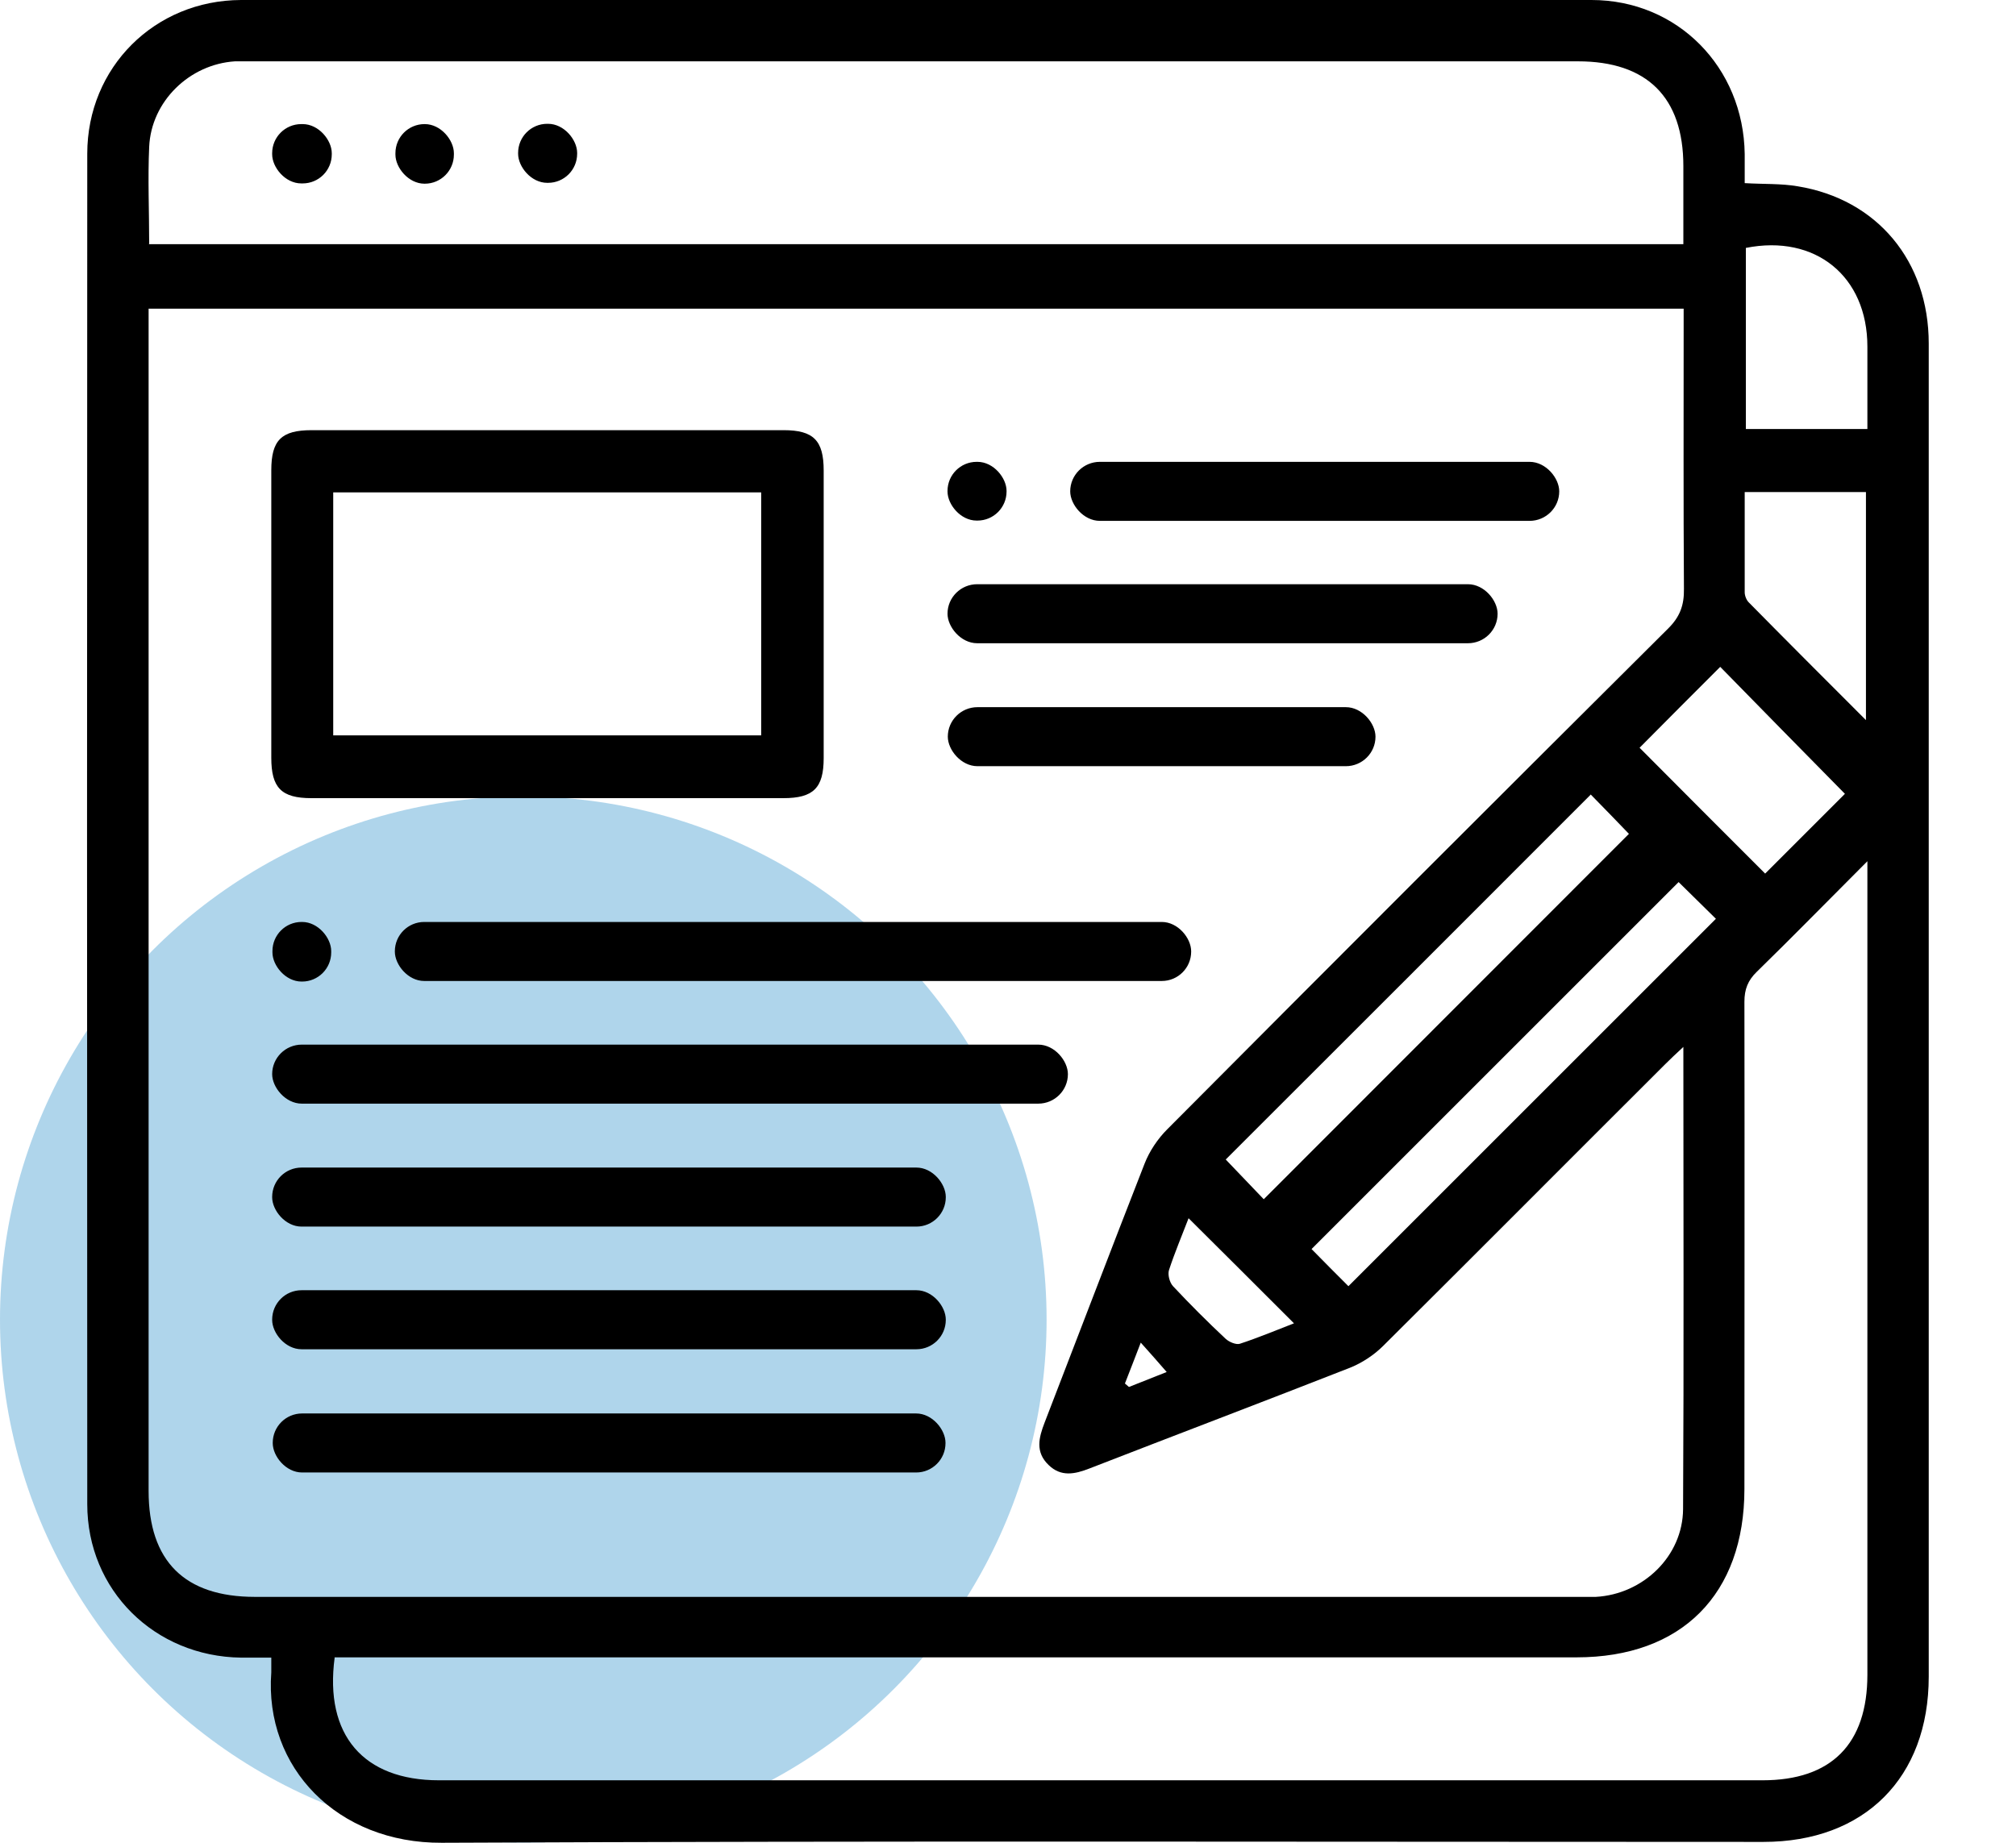
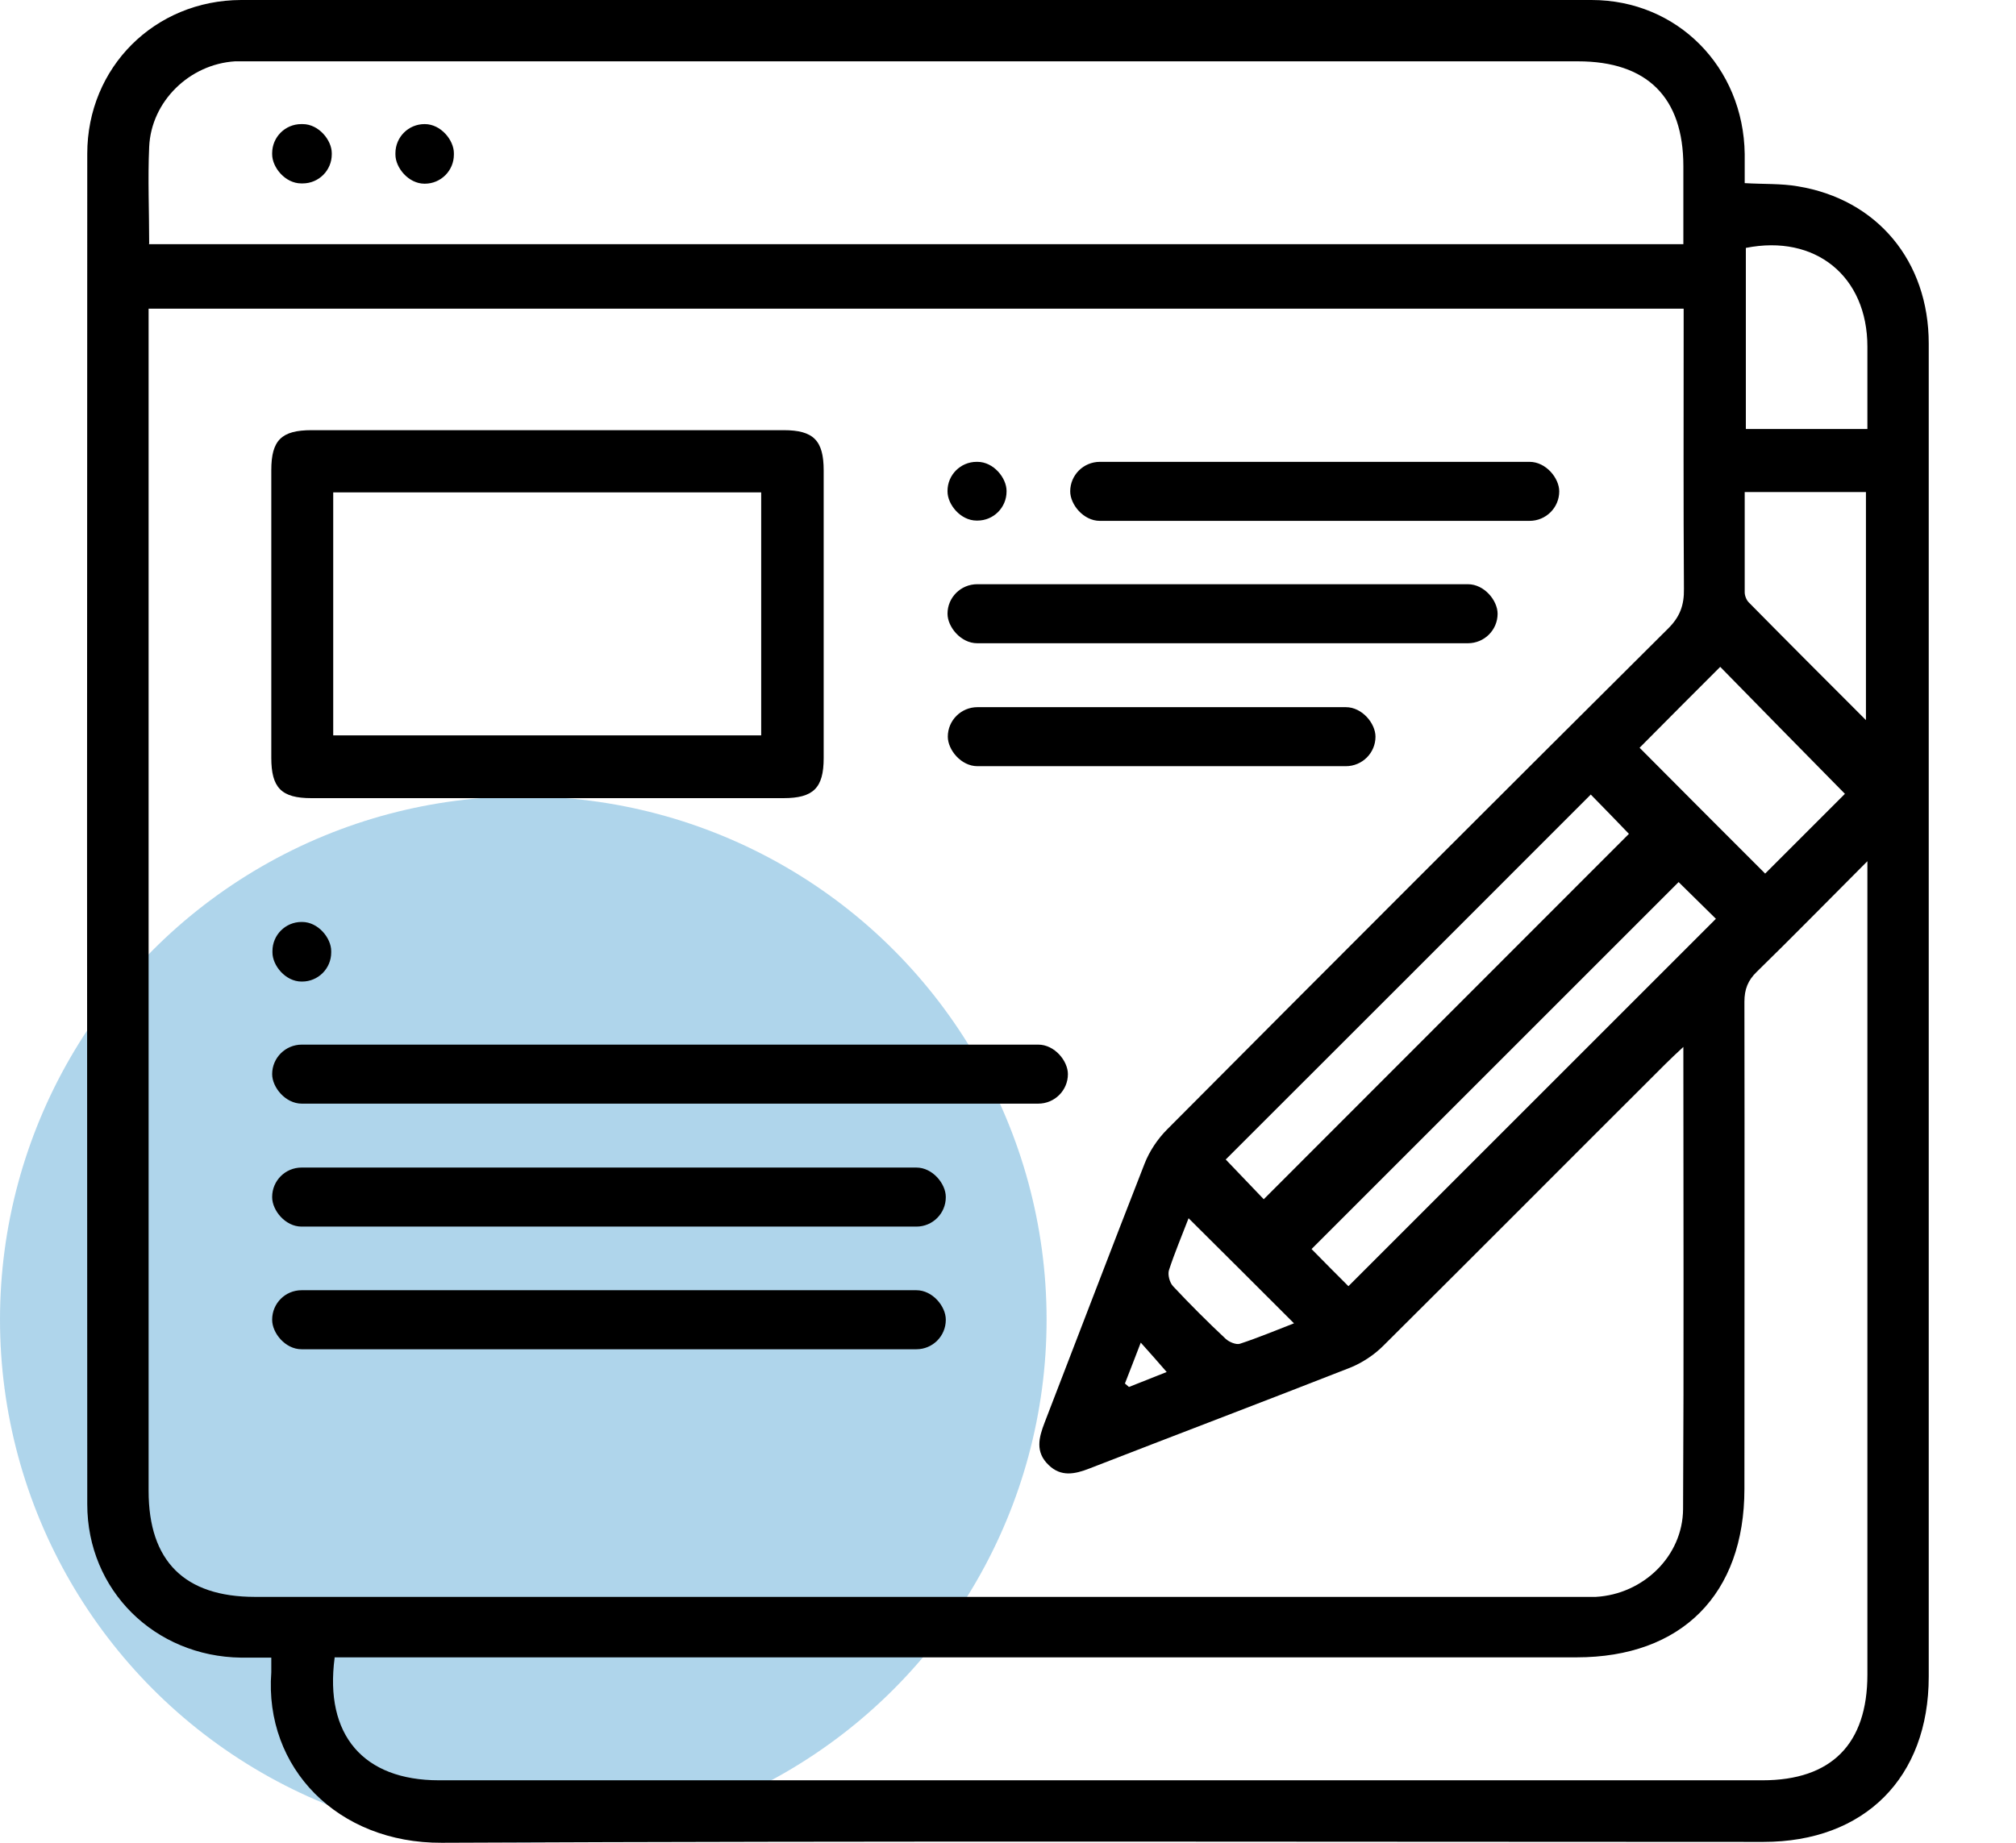
<svg xmlns="http://www.w3.org/2000/svg" id="Layer_1" width="70" height="64" viewBox="0 0 70 64">
  <defs>
    <style>.cls-1{fill:#7ab9de;}.cls-2{opacity:.6;}</style>
  </defs>
  <g id="Professional_Editing" class="cls-2">
    <circle id="Ellipse_14" class="cls-1" cx="18.17" cy="45.83" r="18.17" />
  </g>
  <g>
    <path d="m60.58,6.36c.66.04,1.26.01,1.84.11,2.76.45,4.55,2.6,4.55,5.46,0,9.22,0,18.43,0,27.65,0,6.22,0,12.44,0,18.65,0,3.51-2.23,5.74-5.74,5.74-15.3,0-30.59-.04-45.89.03-3.61.02-6.17-2.6-5.92-5.92,0-.13,0-.27,0-.51-.36,0-.7,0-1.05,0-3-.04-5.34-2.34-5.34-5.33-.01-15.63-.01-31.27,0-46.9C3.03,2.34,5.37.01,8.37,0c15.63-.01,31.26-.01,46.89,0,2.99,0,5.28,2.34,5.32,5.35,0,.33,0,.65,0,1Zm-2.13,30c-.28.26-.45.42-.62.59-3.27,3.26-6.53,6.54-9.8,9.79-.32.32-.73.59-1.15.76-3.01,1.18-6.04,2.33-9.05,3.5-.51.2-.99.3-1.42-.12-.47-.45-.34-.95-.14-1.47,1.16-3,2.3-6,3.47-8.99.17-.44.46-.87.79-1.2,5.78-5.81,11.57-11.6,17.38-17.38.42-.41.57-.82.56-1.39-.02-3-.01-6-.01-8.99,0-.24,0-.48,0-.74H5.16v.82c0,13.41,0,26.82,0,40.24,0,2.44,1.25,3.68,3.69,3.68,15.3,0,30.59,0,45.89,0,.22,0,.44,0,.67,0,1.64-.09,3.02-1.41,3.03-3.05.03-5.28.01-10.57.01-16.02ZM11.62,57.57c-.36,2.69,1,4.26,3.62,4.26,15.32,0,30.64,0,45.96,0,2.39,0,3.64-1.26,3.64-3.67,0-9.15,0-18.3,0-27.45,0-.21,0-.42,0-.8-1.37,1.37-2.59,2.62-3.84,3.84-.31.3-.43.61-.43,1.04.01,5.64,0,11.28,0,16.92,0,3.66-2.18,5.85-5.83,5.85-14.08,0-28.15,0-42.23,0-.29,0-.58,0-.9,0ZM5.16,8.48h53.29c0-.93,0-1.82,0-2.71,0-2.39-1.26-3.64-3.66-3.64-15.32,0-30.64,0-45.96,0-.22,0-.44,0-.67,0-1.58.1-2.91,1.39-2.98,2.97-.05,1.11,0,2.22,0,3.37Zm50.07,19.12c-4.26,4.26-8.49,8.5-12.67,12.67.44.46.91.95,1.32,1.38,4.24-4.25,8.49-8.49,12.68-12.69-.41-.43-.87-.9-1.33-1.37Zm3.06,3.03c-4.24,4.24-8.49,8.49-12.75,12.75.43.44.91.92,1.28,1.29,4.26-4.26,8.51-8.51,12.76-12.76-.41-.4-.88-.87-1.3-1.28Zm5.77-3.06c-1.47-1.49-2.94-2.99-4.33-4.41-.93.93-1.9,1.9-2.8,2.81,1.43,1.44,2.91,2.92,4.36,4.37.92-.92,1.89-1.89,2.77-2.77Zm.78-12.67c0-1,0-1.93,0-2.86,0-2.45-1.81-3.91-4.22-3.43v6.29h4.22Zm-.05,10.11v-7.92h-4.21c0,1.18,0,2.33,0,3.48,0,.12.06.27.14.35,1.32,1.34,2.65,2.67,4.07,4.09Zm-23.52,17.3c-.23.6-.48,1.19-.68,1.8-.05.16.02.43.14.56.59.63,1.2,1.24,1.83,1.83.12.11.36.21.49.17.64-.21,1.26-.47,1.88-.71-1.23-1.23-2.42-2.42-3.66-3.65Zm-2.21,5.74l.14.12c.46-.18.91-.36,1.31-.52-.3-.35-.57-.65-.9-1.02-.2.51-.37.97-.55,1.42Z" />
    <path d="m19.07,27.72c-2.75,0-5.51,0-8.26,0-1.04,0-1.39-.36-1.39-1.4,0-3.33,0-6.66,0-9.99,0-1.04.35-1.39,1.4-1.39,5.46,0,10.92,0,16.39,0,1.04,0,1.39.36,1.39,1.4,0,3.33,0,6.66,0,9.99,0,1.04-.36,1.39-1.4,1.39-2.71,0-5.42,0-8.13,0Zm-7.5-2.18h14.86v-8.44h-14.86v8.44Z" />
-     <rect x="13.71" y="32.02" width="27.65" height="2.05" rx="1.02" ry="1.02" />
    <rect x="9.45" y="36.28" width="27.63" height="2.05" rx="1.03" ry="1.03" />
    <rect x="9.45" y="40.55" width="23.39" height="2.05" rx="1.02" ry="1.02" />
    <rect x="9.45" y="44.81" width="23.39" height="2.05" rx="1.02" ry="1.02" />
-     <rect x="9.47" y="49.09" width="23.36" height="2.05" rx="1.02" ry="1.02" />
    <rect x="32.9" y="20.29" width="19.1" height="2.05" rx="1.03" ry="1.03" />
    <rect x="37.16" y="16.04" width="16.98" height="2.05" rx="1.03" ry="1.03" />
    <rect x="32.91" y="24.56" width="14.85" height="2.05" rx="1.03" ry="1.03" />
    <rect x="32.9" y="16.04" width="2.05" height="2.04" rx="1.01" ry="1.01" />
    <rect x="9.46" y="32.02" width="2.04" height="2.07" rx="1.01" ry="1.01" />
    <rect x="9.45" y="4.31" width="2.07" height="2.06" rx="1.01" ry="1.01" />
    <rect x="13.73" y="4.31" width="2.03" height="2.07" rx="1.01" ry="1.01" />
-     <rect x="17.99" y="4.3" width="2.05" height="2.05" rx="1.01" ry="1.01" />
  </g>
</svg>